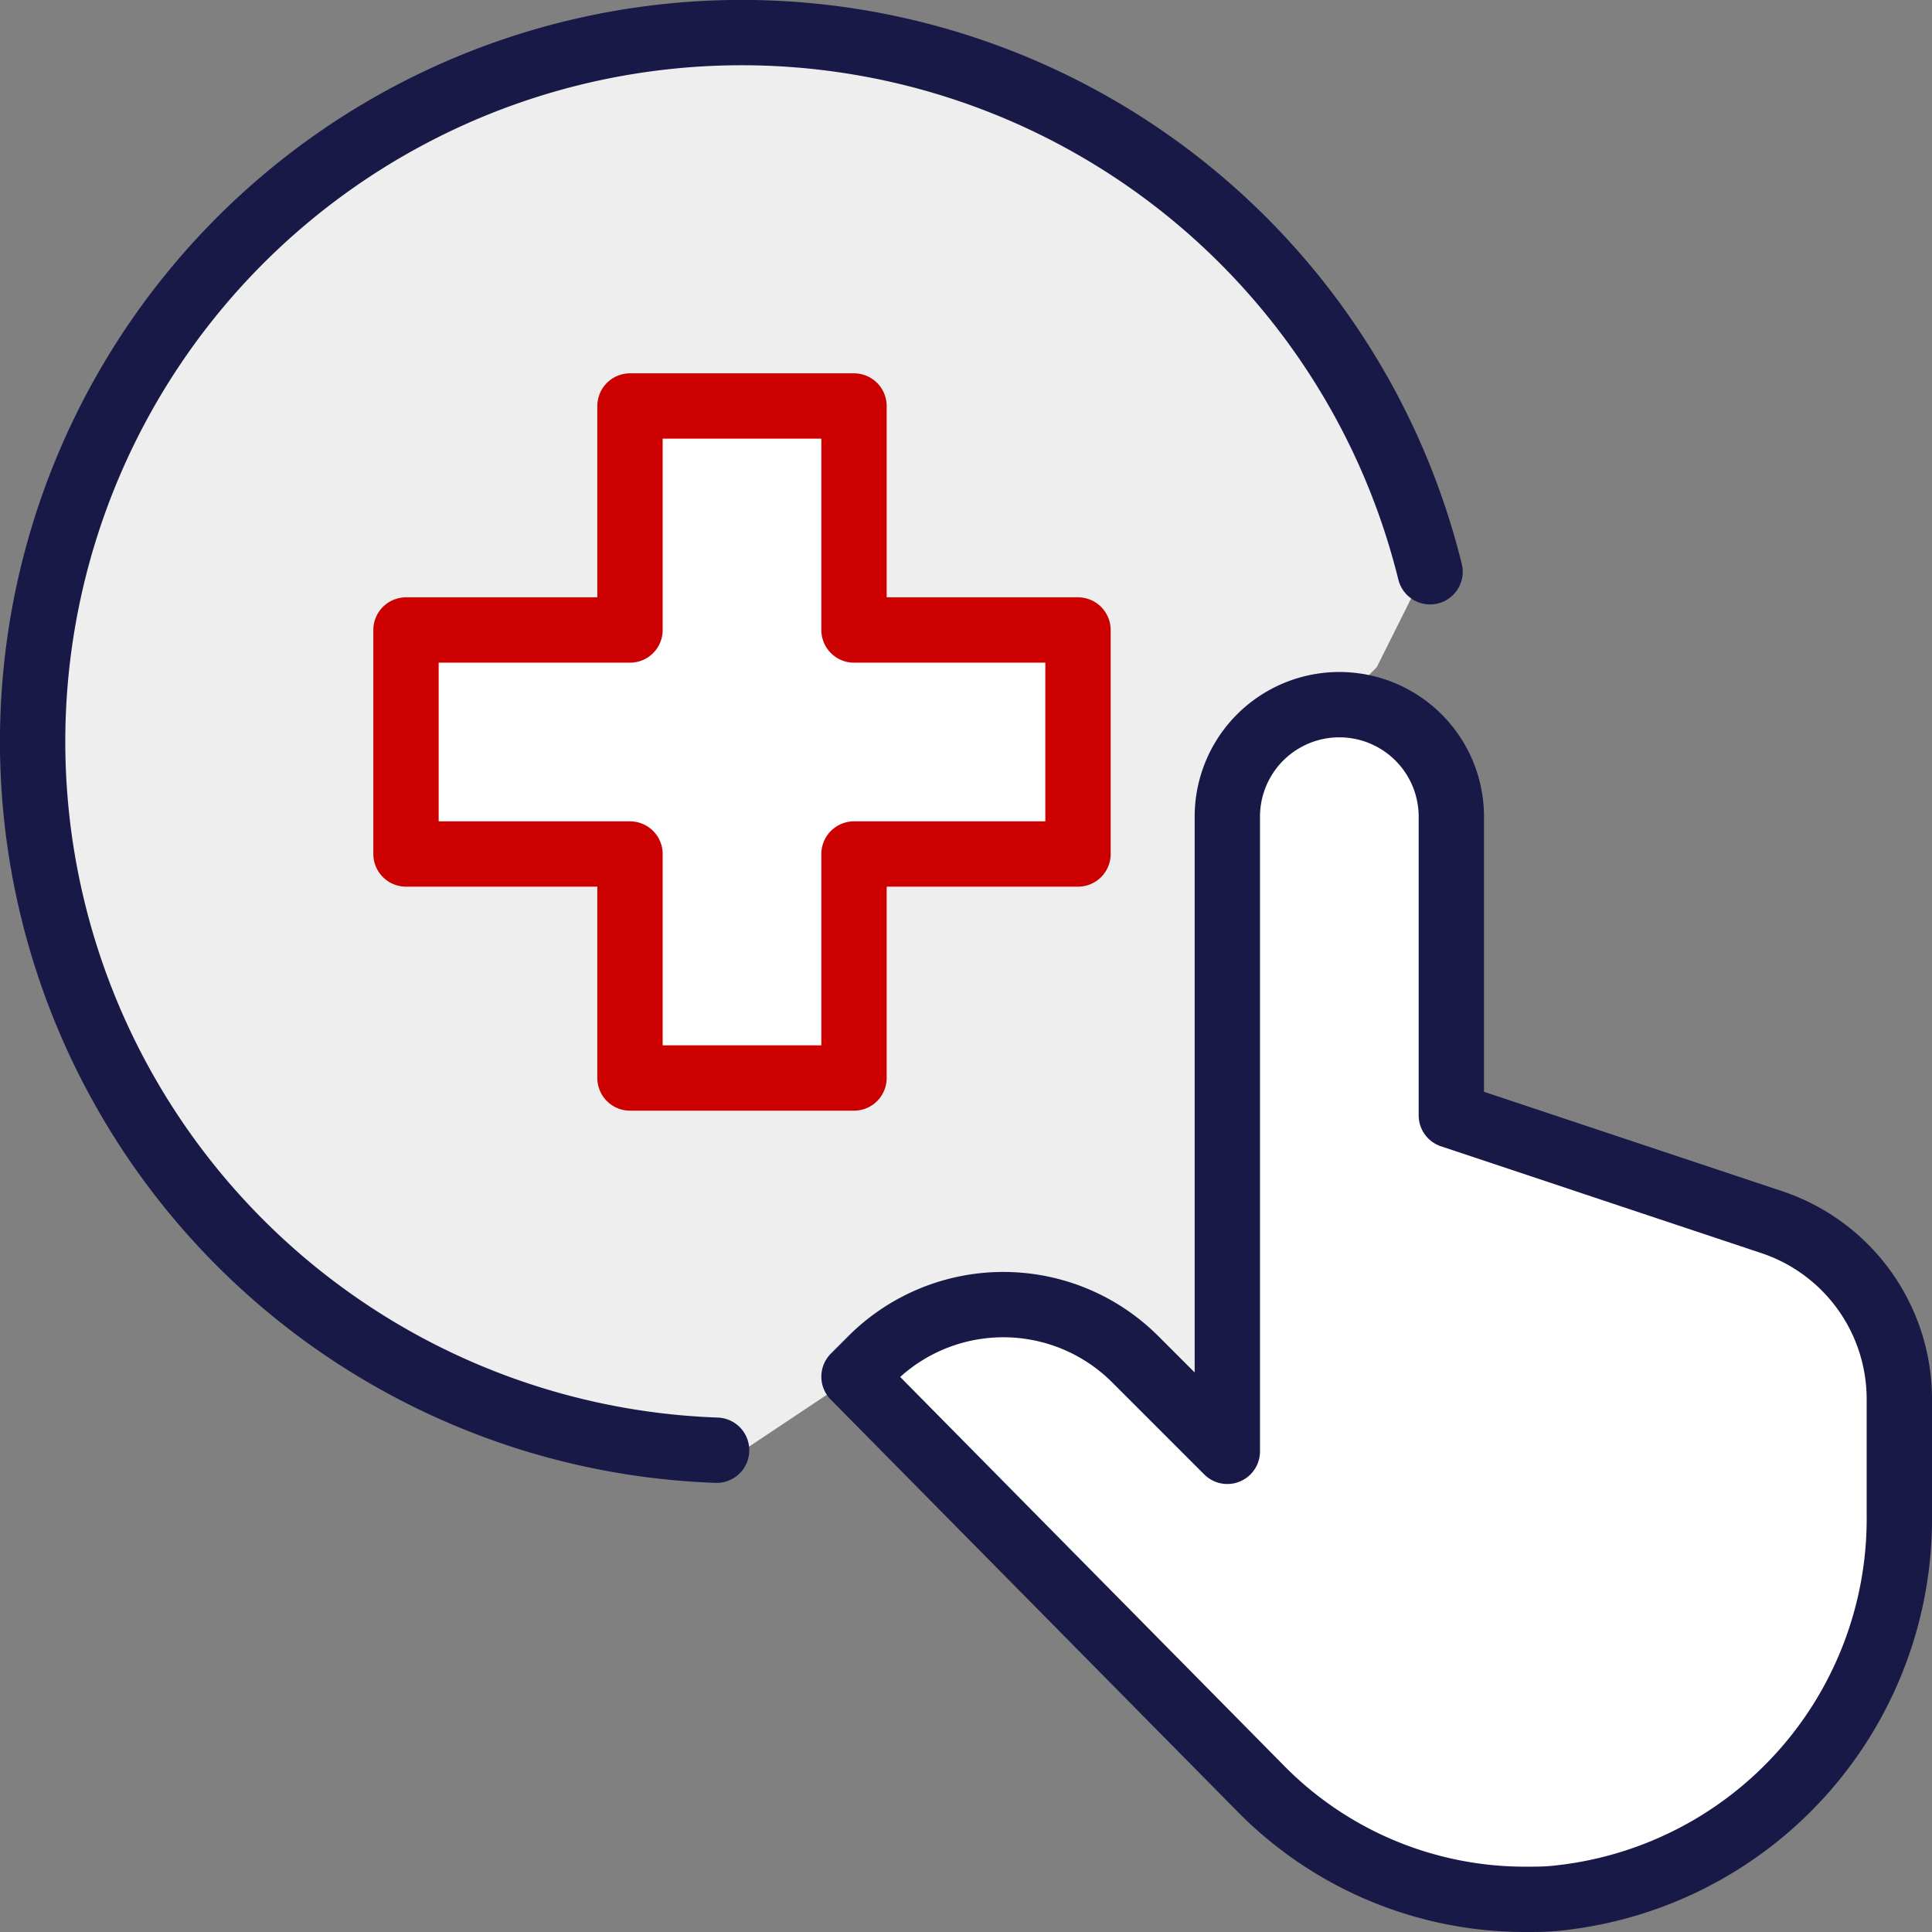
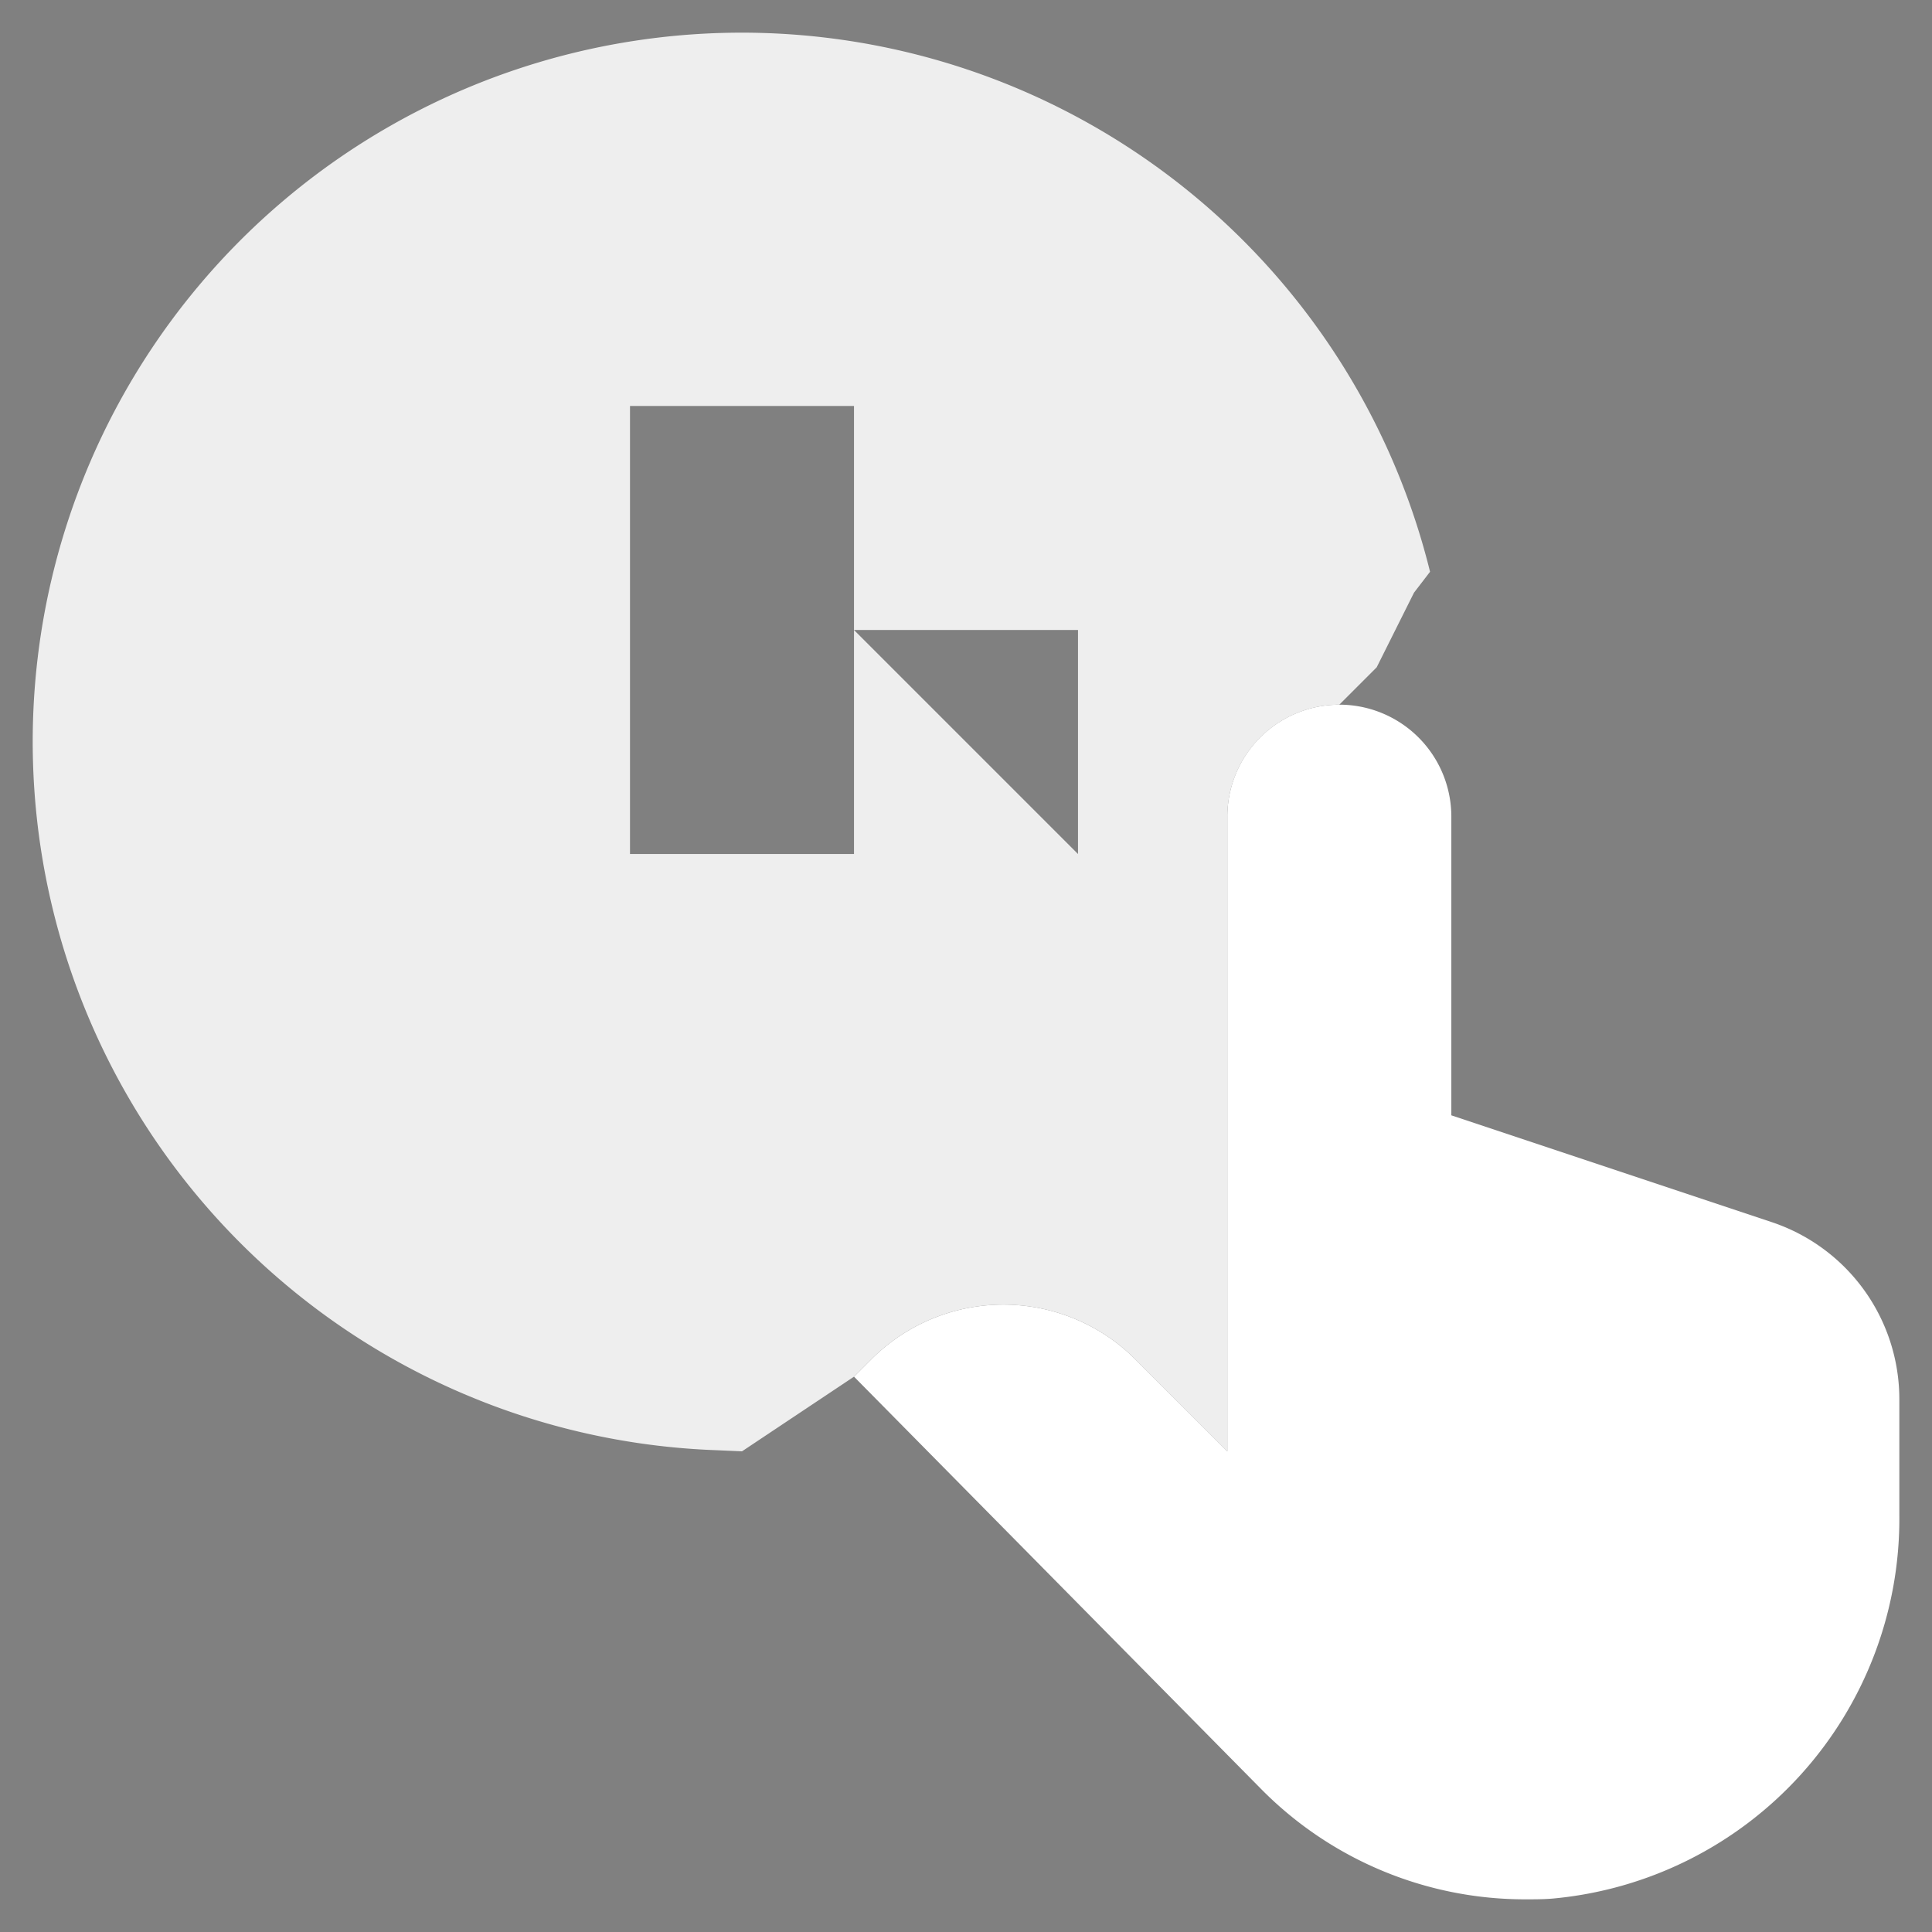
<svg xmlns="http://www.w3.org/2000/svg" viewBox="0 0 51.75 51.75">
  <rect x="0" y="0" width="51.75" height="51.75" fill="#808080" stroke="none" />
  <defs>
    <style>.cls-1{fill:#fff;}.cls-2{fill:#eee;}.cls-3,.cls-4{fill:none;stroke-linecap:round;stroke-linejoin:round;stroke-width:1.75px;}.cls-3{stroke:#191947;}.cls-4{stroke:#c00;}</style>
  </defs>
  <g id="Layer_2" data-name="Layer 2">
    <g id="Icons">
      <path class="cls-1" d="M50.875,37.475v3.09a10.216,10.216,0,0,1-9.29,10.29c-.24.02-.48.02-.71.02a9.927,9.927,0,0,1-7.07-2.93l-10.93-11.07.46-.46a4.997,4.997,0,0,1,7.08,0l2.46,2.46v-17a3,3,0,0,1,6,0v8l8.58,2.86A5,5,0,0,1,50.875,37.475Z" />
-       <path class="cls-2" d="M38.305,15.315l-.43.56-1,2-1,1a3.005,3.005,0,0,0-3,3v17l-2.46-2.46a4.997,4.997,0,0,0-7.08,0l-.46.46-3,2-.68-.03a18.991,18.991,0,1,1,19.11-23.53Zm-9.43,7.56v-6h-6v-6h-6v6h-6v6h6v6h6v-6Z" />
-       <polygon class="cls-1" points="28.875 16.875 28.875 22.875 22.875 22.875 22.875 28.875 16.875 28.875 16.875 22.875 10.875 22.875 10.875 16.875 16.875 16.875 16.875 10.875 22.875 10.875 22.875 16.875 28.875 16.875" />
-       <path class="cls-3" d="M22.875,36.875l10.93,11.07a9.927,9.927,0,0,0,7.07,2.93c.23,0,.47,0,.71-.02a10.216,10.216,0,0,0,9.29-10.29v-3.09a5,5,0,0,0-3.42-4.74l-8.58-2.86v-8a3,3,0,0,0-6,0v17l-2.46-2.46a4.997,4.997,0,0,0-7.08,0Z" />
-       <polygon class="cls-4" points="28.875 16.875 22.875 16.875 22.875 10.875 16.875 10.875 16.875 16.875 10.875 16.875 10.875 22.875 16.875 22.875 16.875 28.875 22.875 28.875 22.875 22.875 28.875 22.875 28.875 16.875" />
-       <path class="cls-3" d="M38.305,15.315a18.992,18.992,0,1,0-19.11,23.53" />
+       <path class="cls-2" d="M38.305,15.315l-.43.56-1,2-1,1a3.005,3.005,0,0,0-3,3v17l-2.46-2.46a4.997,4.997,0,0,0-7.08,0l-.46.46-3,2-.68-.03a18.991,18.991,0,1,1,19.11-23.53Zm-9.43,7.56v-6h-6v-6h-6v6h-6h6v6h6v-6Z" />
    </g>
  </g>
</svg>